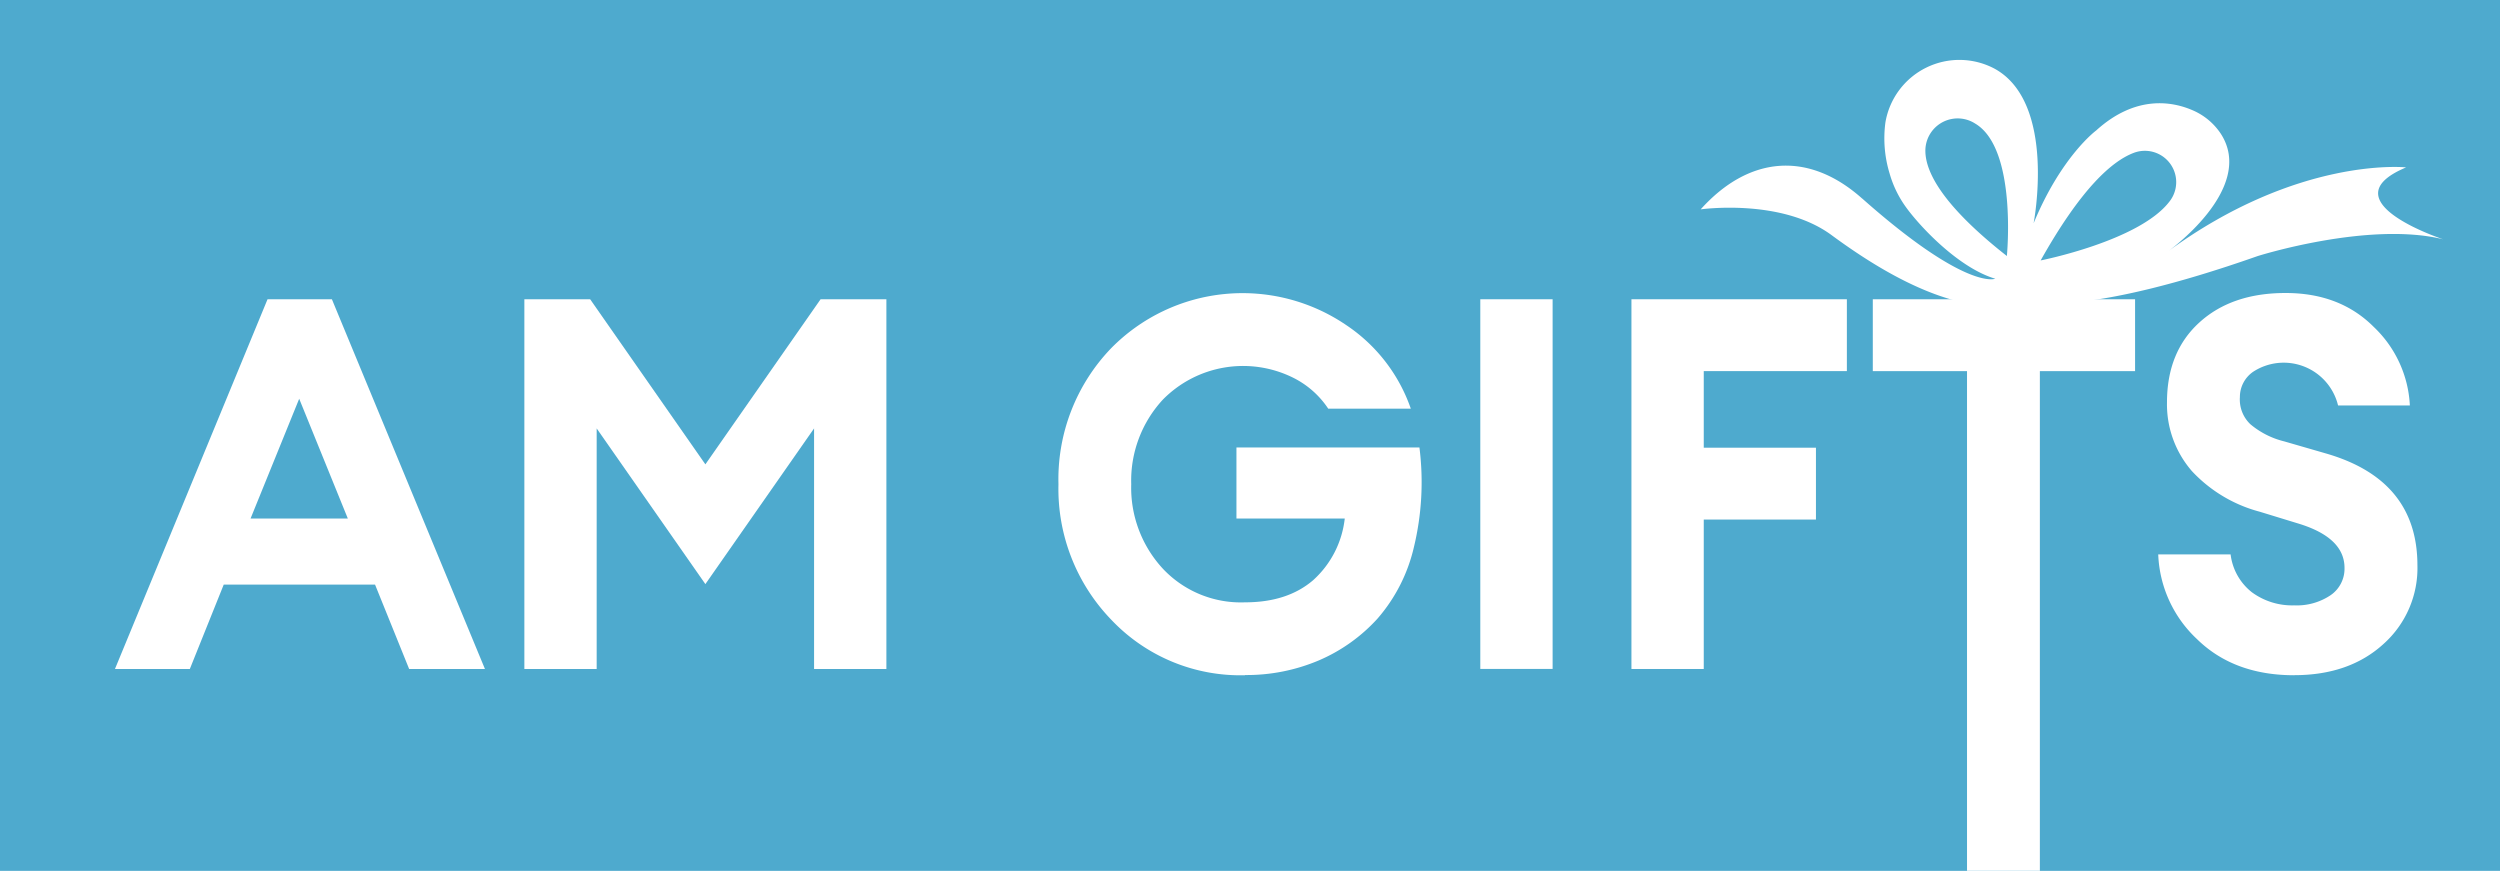
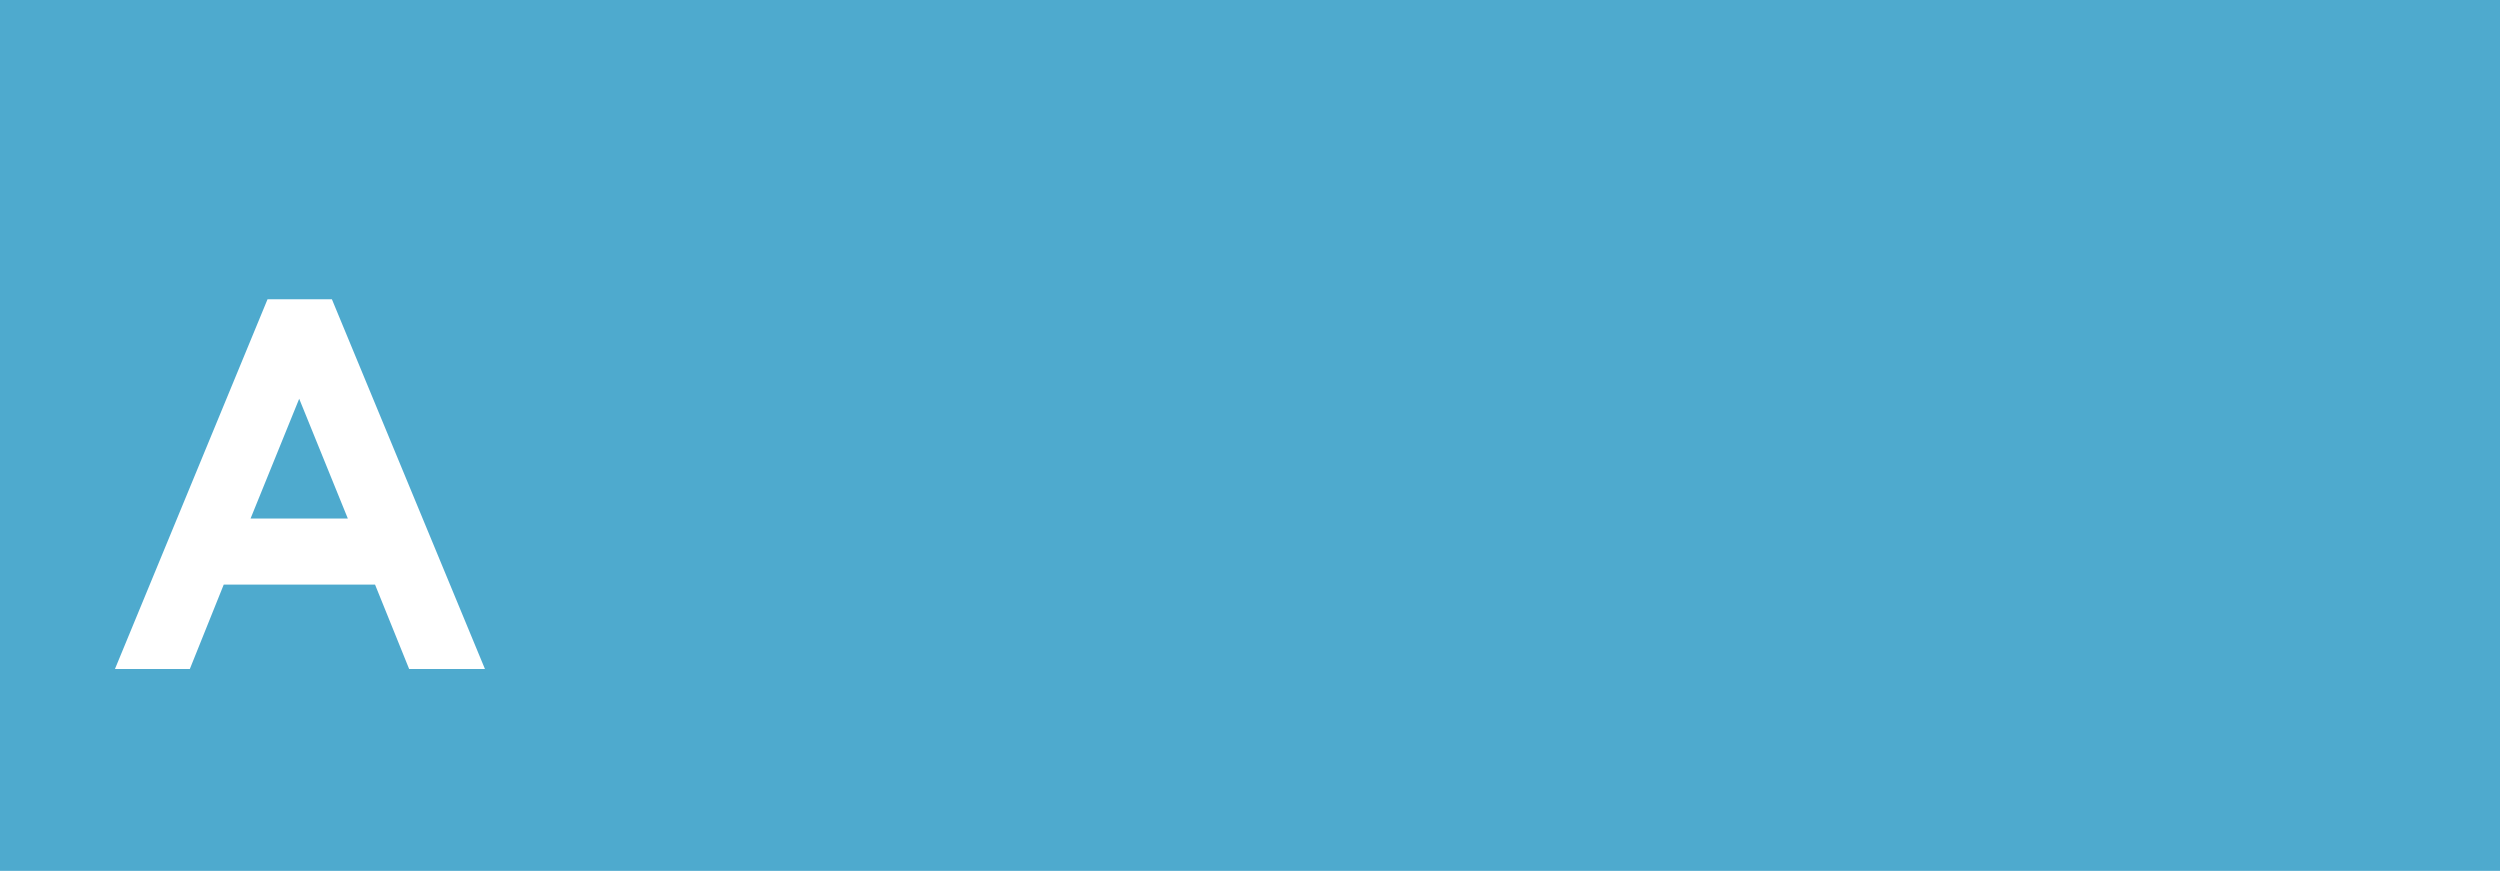
<svg xmlns="http://www.w3.org/2000/svg" id="Слой_1" data-name="Слой 1" viewBox="0 0 379.94 132.35">
  <defs>
    <style>.cls-1{fill:none;}.cls-2{fill:#4eaace;}.cls-3{fill:#fff;}.cls-4{clip-path:url(#clip-path);}</style>
    <clipPath id="clip-path">
-       <rect class="cls-1" x="-107.67" y="-354.77" width="595.28" height="841.89" />
-     </clipPath>
+       </clipPath>
  </defs>
  <title>logo AM GIFTS</title>
  <rect class="cls-2" width="379.94" height="132.35" />
  <path class="cls-3" d="M17.47,101.67,40.66,45.48h9.78L73.7,101.67H62.18L57,88.85H34l-5.15,12.82Zm28-41.07L38.08,78.8H52.86Z" />
-   <polygon class="cls-3" points="79.69 45.48 89.69 45.48 107.2 70.57 124.71 45.48 134.71 45.48 134.71 101.67 123.72 101.67 123.72 65.11 107.2 88.77 90.68 65.11 90.68 101.67 79.69 101.67 79.69 45.48" />
  <g class="cls-4">
-     <path class="cls-3" d="M189.2,102.62a27,27,0,0,1-20.27-8.39,28.64,28.64,0,0,1-8.07-20.65,28.72,28.72,0,0,1,8-20.65,28,28,0,0,1,35.74-3.52,25.15,25.15,0,0,1,9.81,12.7H201.86a13.72,13.72,0,0,0-5.42-4.75,17.1,17.1,0,0,0-19.74,3.4,18.12,18.12,0,0,0-4.78,12.82,18.12,18.12,0,0,0,4.78,12.82,16.26,16.26,0,0,0,12.51,5.14q6.44,0,10.35-3.36a14.8,14.8,0,0,0,4.81-9.38H187.91V68h27.81a42,42,0,0,1-.83,15.11A25.21,25.21,0,0,1,209.36,94a25.69,25.69,0,0,1-8.94,6.37,28.11,28.11,0,0,1-11.22,2.22" />
+     <path class="cls-3" d="M189.2,102.62a27,27,0,0,1-20.27-8.39,28.64,28.64,0,0,1-8.07-20.65,28.72,28.72,0,0,1,8-20.65,28,28,0,0,1,35.74-3.52,25.15,25.15,0,0,1,9.81,12.7H201.86q6.44,0,10.35-3.36a14.8,14.8,0,0,0,4.81-9.38H187.91V68h27.81a42,42,0,0,1-.83,15.11A25.21,25.21,0,0,1,209.36,94a25.69,25.69,0,0,1-8.94,6.37,28.11,28.11,0,0,1-11.22,2.22" />
    <rect class="cls-3" x="224.97" y="45.48" width="10.99" height="56.18" />
    <polygon class="cls-3" points="247.94 101.67 247.94 45.48 280.68 45.48 280.68 56.4 258.93 56.4 258.93 68.04 275.98 68.04 275.98 78.96 258.93 78.96 258.93 101.67 247.94 101.67" />
    <polygon class="cls-3" points="298.94 132.34 298.94 56.4 284.62 56.4 284.62 45.48 324.48 45.48 324.48 56.4 310.01 56.4 310.01 132.34 298.94 132.34" />
    <path class="cls-3" d="M348.66,102.62q-9.17,0-14.78-5.5A18.58,18.58,0,0,1,328,84.26h11A8.62,8.62,0,0,0,342.22,90a10.33,10.33,0,0,0,6.44,2,9.19,9.19,0,0,0,5.53-1.54,4.88,4.88,0,0,0,2.12-4.15q0-4.67-7.2-6.8l-5.68-1.74a21.67,21.67,0,0,1-10.31-6.17,15.47,15.47,0,0,1-3.79-10.45q0-7.67,4.93-12.15t13.11-4.47q8.26,0,13.41,5.18a17.61,17.61,0,0,1,5.46,11.91H355.33a8.5,8.5,0,0,0-12.92-5.11,4.65,4.65,0,0,0-2,3.84A5.18,5.18,0,0,0,342,64.47a12.64,12.64,0,0,0,5.15,2.61l6.29,1.82q13.94,4,13.95,17a15.47,15.47,0,0,1-5.19,12q-5.19,4.71-13.53,4.71" />
    <path class="cls-3" d="M283,30.16c15.9,14.09,20.23,12.2,20.23,12.2-5.52-1.65-11.29-7.77-13.47-10.74a16.34,16.34,0,0,1-2.59-5.27,18.29,18.29,0,0,1-.63-7.76,11.4,11.4,0,0,1,16.59-8.15c9.48,5.2,5.93,23.49,5.93,23.49,4.23-10.23,9.52-14.11,9.52-14.11,6-5.44,11.58-4.38,14.58-3.09a9.72,9.72,0,0,1,4.34,3.58c5.47,8.4-8.16,18-8.16,18,19.93-14.64,36.33-12.87,36.33-12.87-12.17,5.11,5.64,10.93,5.64,10.93C360,33.57,343.1,38.92,343.1,38.92c-25.75,9.06-33.86,7-33.86,7-9.12,2.5-19.49-1.79-30.89-10.19-7.67-5.65-19.89-3.91-19.89-3.91,7.25-8.07,16.3-9,24.55-1.64m27.12,9.4s14.88-2.93,19.52-8.88a4.76,4.76,0,0,0-5.42-7.45c-3.32,1.28-8,5.46-14.1,16.33M305,38.86s1.59-16.29-4.82-20.08a4.91,4.91,0,0,0-7.57,4.13c0,3.21,2.59,8.31,12.39,16" />
  </g>
</svg>